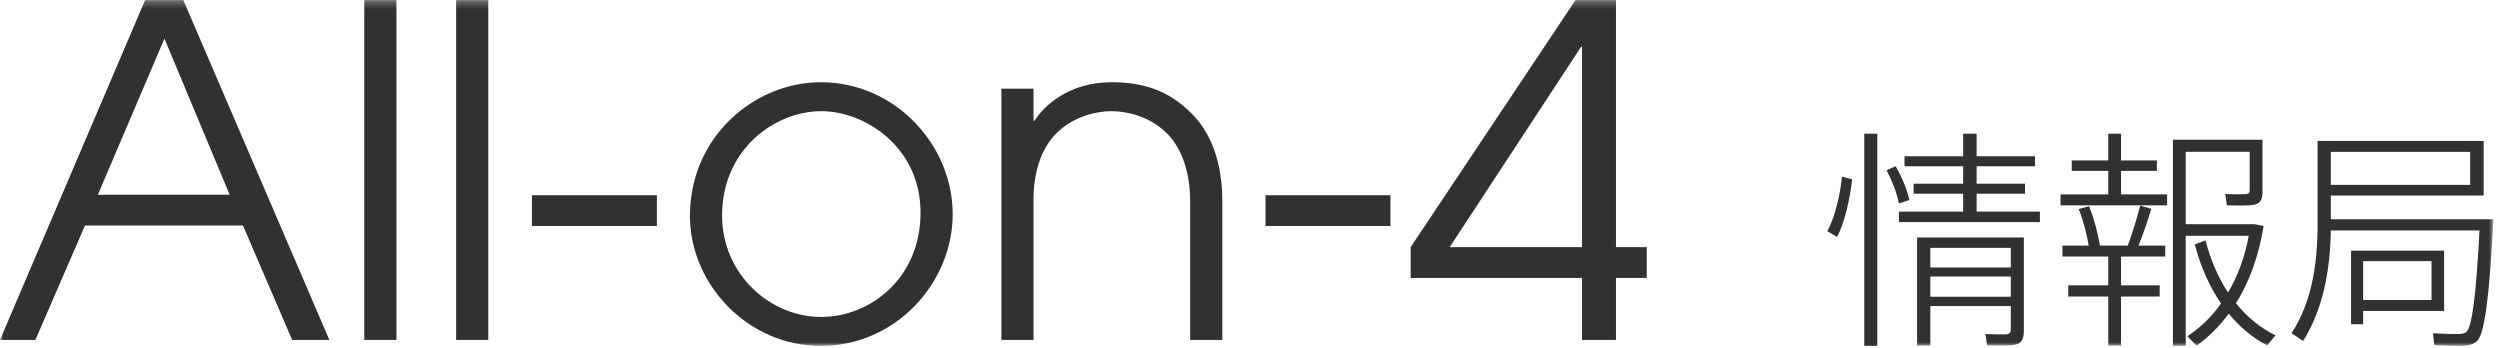
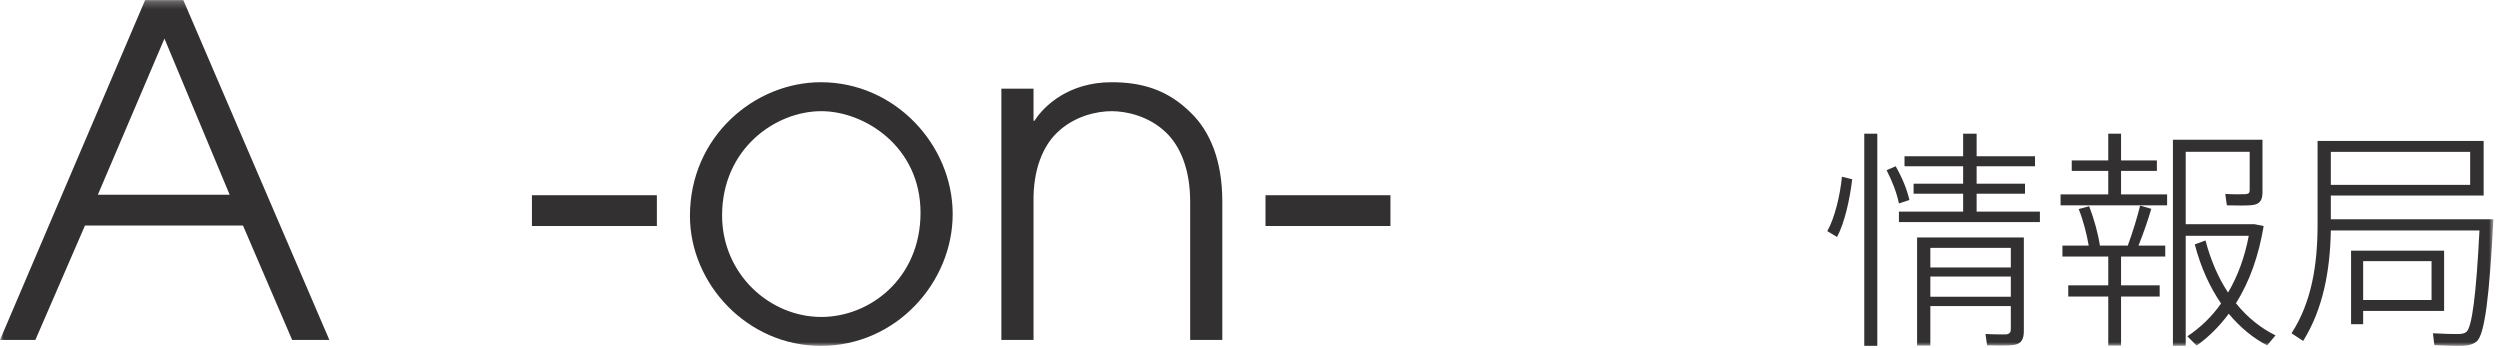
<svg xmlns="http://www.w3.org/2000/svg" xmlns:xlink="http://www.w3.org/1999/xlink" width="338" height="47" viewBox="0 0 338 47">
  <defs>
    <polygon id="logo-header-a" points="0 47 337.111 47 337.111 .236 0 .236" />
  </defs>
  <g fill="none" fill-rule="evenodd" transform="translate(0 -1)">
    <polygon fill="#323031" points="252.05 47.755 253.811 47.755 253.811 19.075 252.05 19.075" />
    <g transform="translate(0 .764)">
      <path fill="#323031" d="M247.051 31.487L248.371 32.274C249.378 30.386 250.101 27.21 250.415 24.474L249.031 24.129C248.78 26.675 248.057 29.694 247.051 31.487M258.151 27.273C257.837 25.889 257.239 24.38 256.296 22.713L255.069 23.248C255.887 24.852 256.453 26.361 256.736 27.745L258.151 27.273z" />
      <mask id="logo-header-b" fill="#fff">
        <use xlink:href="#logo-header-a" />
      </mask>
      <path fill="#323031" d="M260.982,36.394 L271.863,36.394 L271.863,33.752 L260.982,33.752 L260.982,36.394 Z M260.982,40.356 L271.863,40.356 L271.863,37.62 L260.982,37.62 L260.982,40.356 Z M271.863,32.337 L259.19,32.337 L259.19,46.96 L260.982,46.96 L260.982,41.614 L271.863,41.614 L271.863,44.728 C271.863,45.167 271.706,45.388 271.203,45.45 C270.794,45.45 269.348,45.45 268.436,45.388 L268.655,46.929 C269.913,46.96 271.611,46.991 272.304,46.866 C273.31,46.708 273.624,46.079 273.624,44.979 L273.624,32.337 L272.649,32.337 L271.863,32.337 Z" mask="url(#logo-header-b)" />
      <polygon fill="#323031" points="267.24 26.425 273.781 26.425 273.781 25.072 267.24 25.072 267.24 22.714 275.134 22.714 275.134 21.362 267.24 21.362 267.24 18.311 265.416 18.311 265.416 21.362 257.491 21.362 257.491 22.714 265.416 22.714 265.416 25.072 258.718 25.072 258.718 26.425 265.416 26.425 265.416 28.846 256.736 28.846 256.736 30.261 275.794 30.261 275.794 28.846 267.24 28.846" mask="url(#logo-header-b)" />
      <polygon fill="#323031" points="286.766 23.342 291.609 23.342 291.609 21.927 286.766 21.927 286.766 18.31 285.037 18.31 285.037 21.927 280.099 21.927 280.099 23.342 285.037 23.342 285.037 26.518 278.589 26.518 278.589 27.997 292.993 27.997 292.993 26.518 286.766 26.518" mask="url(#logo-header-b)" />
      <path fill="#323031" d="M290.854 28.469L289.345 28.029C288.999 29.476 288.37 31.55 287.678 33.438L283.905 33.438C283.684 31.928 283.15 29.915 282.458 28.122L281.042 28.5C281.671 30.073 282.143 31.96 282.395 33.438L278.841 33.438 278.841 34.915 285.037 34.915 285.037 38.816 279.627 38.816 279.627 40.325 285.037 40.325 285.037 46.96 286.766 46.96 286.766 40.325 291.987 40.325 291.987 38.816 286.766 38.816 286.766 34.915 292.742 34.915 292.742 33.438 289.125 33.438C289.817 31.708 290.446 29.884 290.854 28.469M302.301 41.237C304.125 38.342 305.383 34.821 306.044 30.796L304.785 30.544 304.534 30.544 304.282 30.544 295.508 30.544 295.508 20.763 304.156 20.763 304.156 25.952C304.156 26.299 304.031 26.456 303.591 26.487 303.213 26.518 301.767 26.518 300.855 26.456L301.074 27.997C302.27 28.028 304.031 28.059 304.692 27.934 305.572 27.776 305.887 27.242 305.887 26.235L305.887 19.128 305.037 19.128 304.156 19.128 293.779 19.128 293.779 46.991 295.508 46.991 295.508 32.116 304.031 32.116C303.496 34.978 302.553 37.557 301.232 39.79 299.943 37.841 298.905 35.481 298.182 32.745L296.735 33.28C297.553 36.425 298.78 39.066 300.288 41.268 299.03 43.06 297.489 44.538 295.729 45.702L296.987 46.96C298.622 45.796 300.069 44.35 301.326 42.651 302.867 44.507 304.597 45.923 306.516 46.928L307.648 45.577C305.666 44.601 303.842 43.155 302.301 41.237M315.128 25.23L333.966 25.23 333.966 20.764 315.128 20.764 315.128 25.23zM336.198 29.884L335.318 29.884 315.128 29.884 315.128 26.676 335.79 26.676 335.79 19.286 315.128 19.286 314.279 19.286 313.336 19.286 313.336 30.575C313.336 35.985 312.549 41.079 309.814 45.294L311.386 46.331C314.09 41.991 315.033 36.802 315.128 31.394L335.224 31.394C334.783 40.073 334.217 44.444 333.463 45.104 333.242 45.294 332.928 45.356 332.582 45.388 331.732 45.419 329.972 45.356 328.934 45.294L329.122 46.897C330.224 46.96 332.11 47.022 332.99 46.991 333.809 46.96 334.374 46.771 334.815 46.426 335.947 45.545 336.576 40.167 337.11 29.884L336.198 29.884z" mask="url(#logo-header-b)" />
      <path fill="#323031" d="M319.499 40.796L328.745 40.796 328.745 35.544 319.499 35.544 319.499 40.796zM330.443 34.13L319.499 34.13 318.713 34.13 317.864 34.13 317.864 44.067 319.499 44.067 319.499 42.274 330.443 42.274 330.443 34.13zM13.228 26.568L22.233 5.453 31.052 26.568 13.228 26.568zM19.625.236L0 46.192 4.782 46.192 11.489 30.729 32.853 30.729 39.498 46.192 44.528 46.192 24.779.236 19.625.236z" mask="url(#logo-header-b)" />
-       <polygon fill="#323031" points="49.249 46.192 53.596 46.192 53.596 .236 49.249 .236" mask="url(#logo-header-b)" />
-       <polygon fill="#323031" points="61.669 46.192 66.016 46.192 66.016 .236 61.669 .236" mask="url(#logo-header-b)" />
      <polygon fill="#323031" points="71.917 30.792 88.809 30.792 88.809 26.63 71.917 26.63" mask="url(#logo-header-b)" />
      <path fill="#323031" d="M111.041 43.088C104.023 43.088 97.627 37.25 97.627 29.362 97.627 20.358 104.831 15.266 111.041 15.266 116.879 15.266 124.456 20.047 124.456 28.99 124.456 37.871 117.624 43.088 111.041 43.088M110.979 11.353C102.036 11.353 93.28 18.681 93.28 29.425 93.28 38.616 101.042 47 110.979 47 121.164 47 128.803 38.431 128.803 29.177 128.803 19.861 121.04 11.353 110.979 11.353M150.291 11.353C144.516 11.353 141.162 14.52 139.858 16.57L139.733 16.57 139.733 12.222 135.386 12.222 135.386 46.192 139.733 46.192 139.733 27.5C139.671 23.09 141.038 19.985 142.901 18.184 145.261 15.886 148.366 15.266 150.291 15.266 152.216 15.266 155.321 15.886 157.682 18.184 159.544 19.985 160.911 23.09 160.911 27.5L160.911 46.192 165.258 46.192 165.258 27.5C165.258 21.911 163.581 17.998 161.035 15.514 157.93 12.409 154.452 11.353 150.291 11.353" mask="url(#logo-header-b)" />
      <polygon fill="#323031" points="171.096 30.792 187.988 30.792 187.988 26.63 171.096 26.63" mask="url(#logo-header-b)" />
-       <path fill="#323031" d="M213.884,33.648 L195.998,33.648 L213.76,6.571 L213.884,6.571 L213.884,33.648 Z M218.48,0.236 L213.015,0.236 L190.72,33.648 L190.72,37.809 L213.884,37.809 L213.884,46.193 L218.48,46.193 L218.48,37.809 L222.641,37.809 L222.641,33.648 L218.48,33.648 L218.48,0.236 Z" mask="url(#logo-header-b)" />
    </g>
  </g>
</svg>